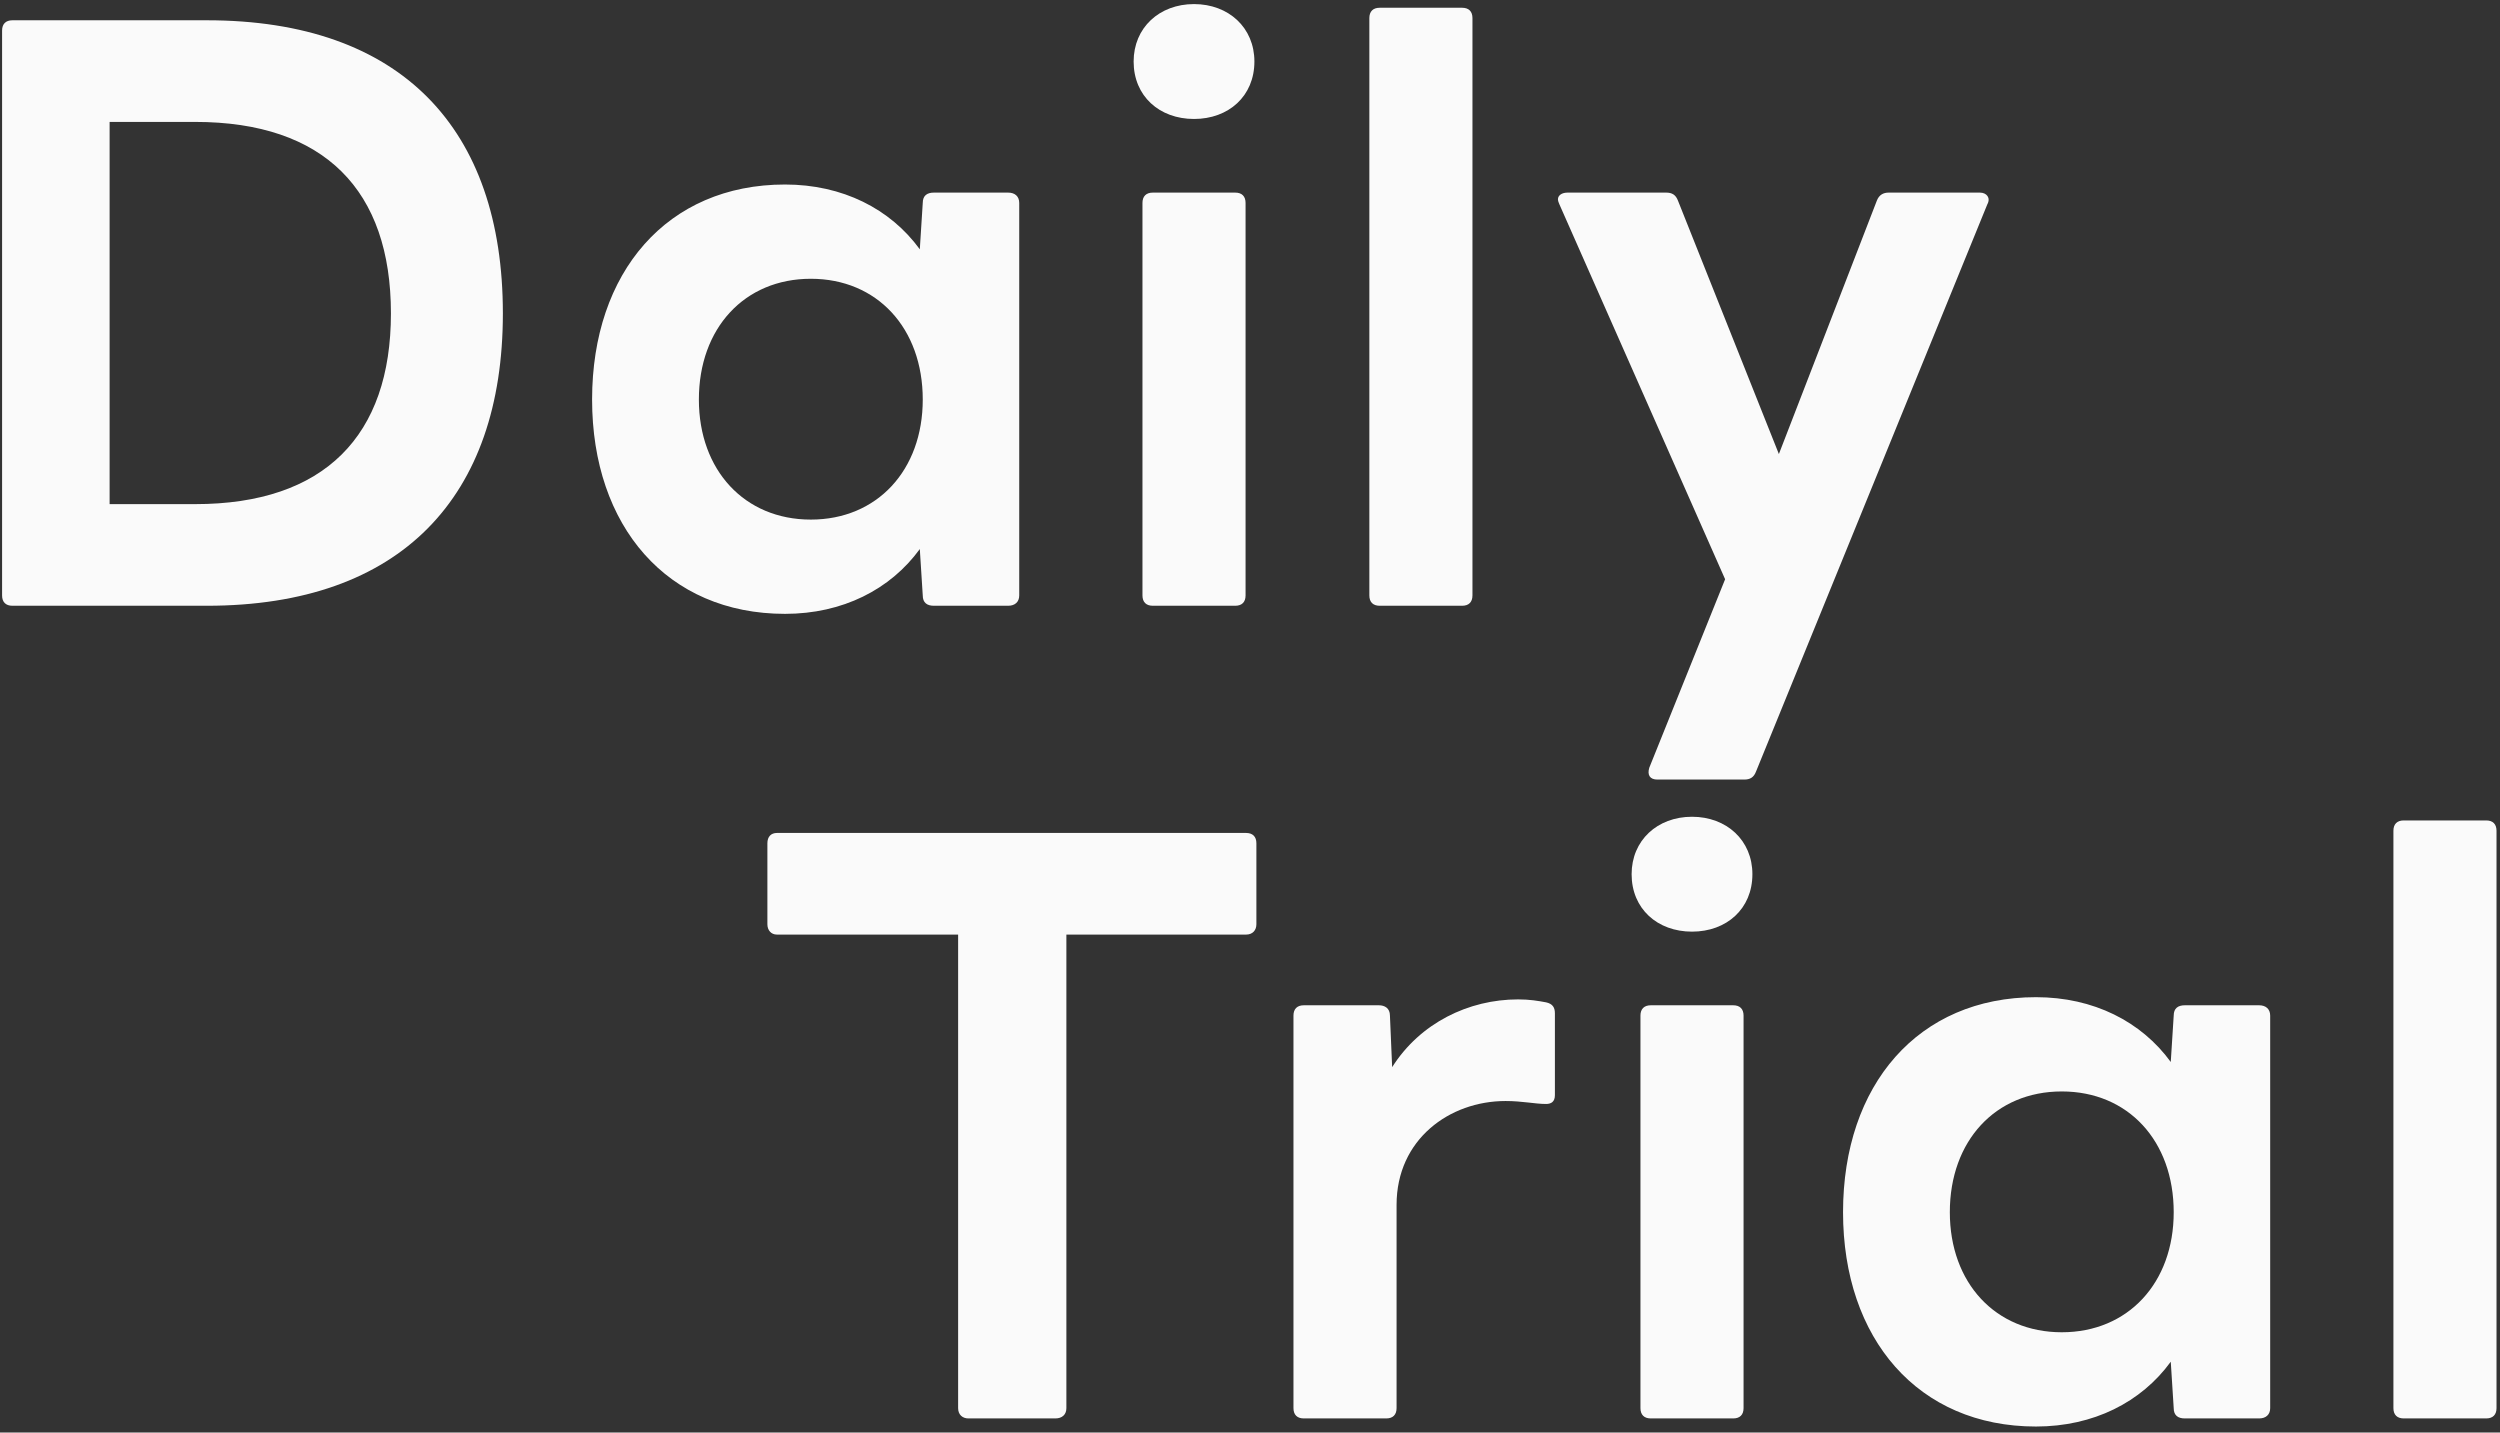
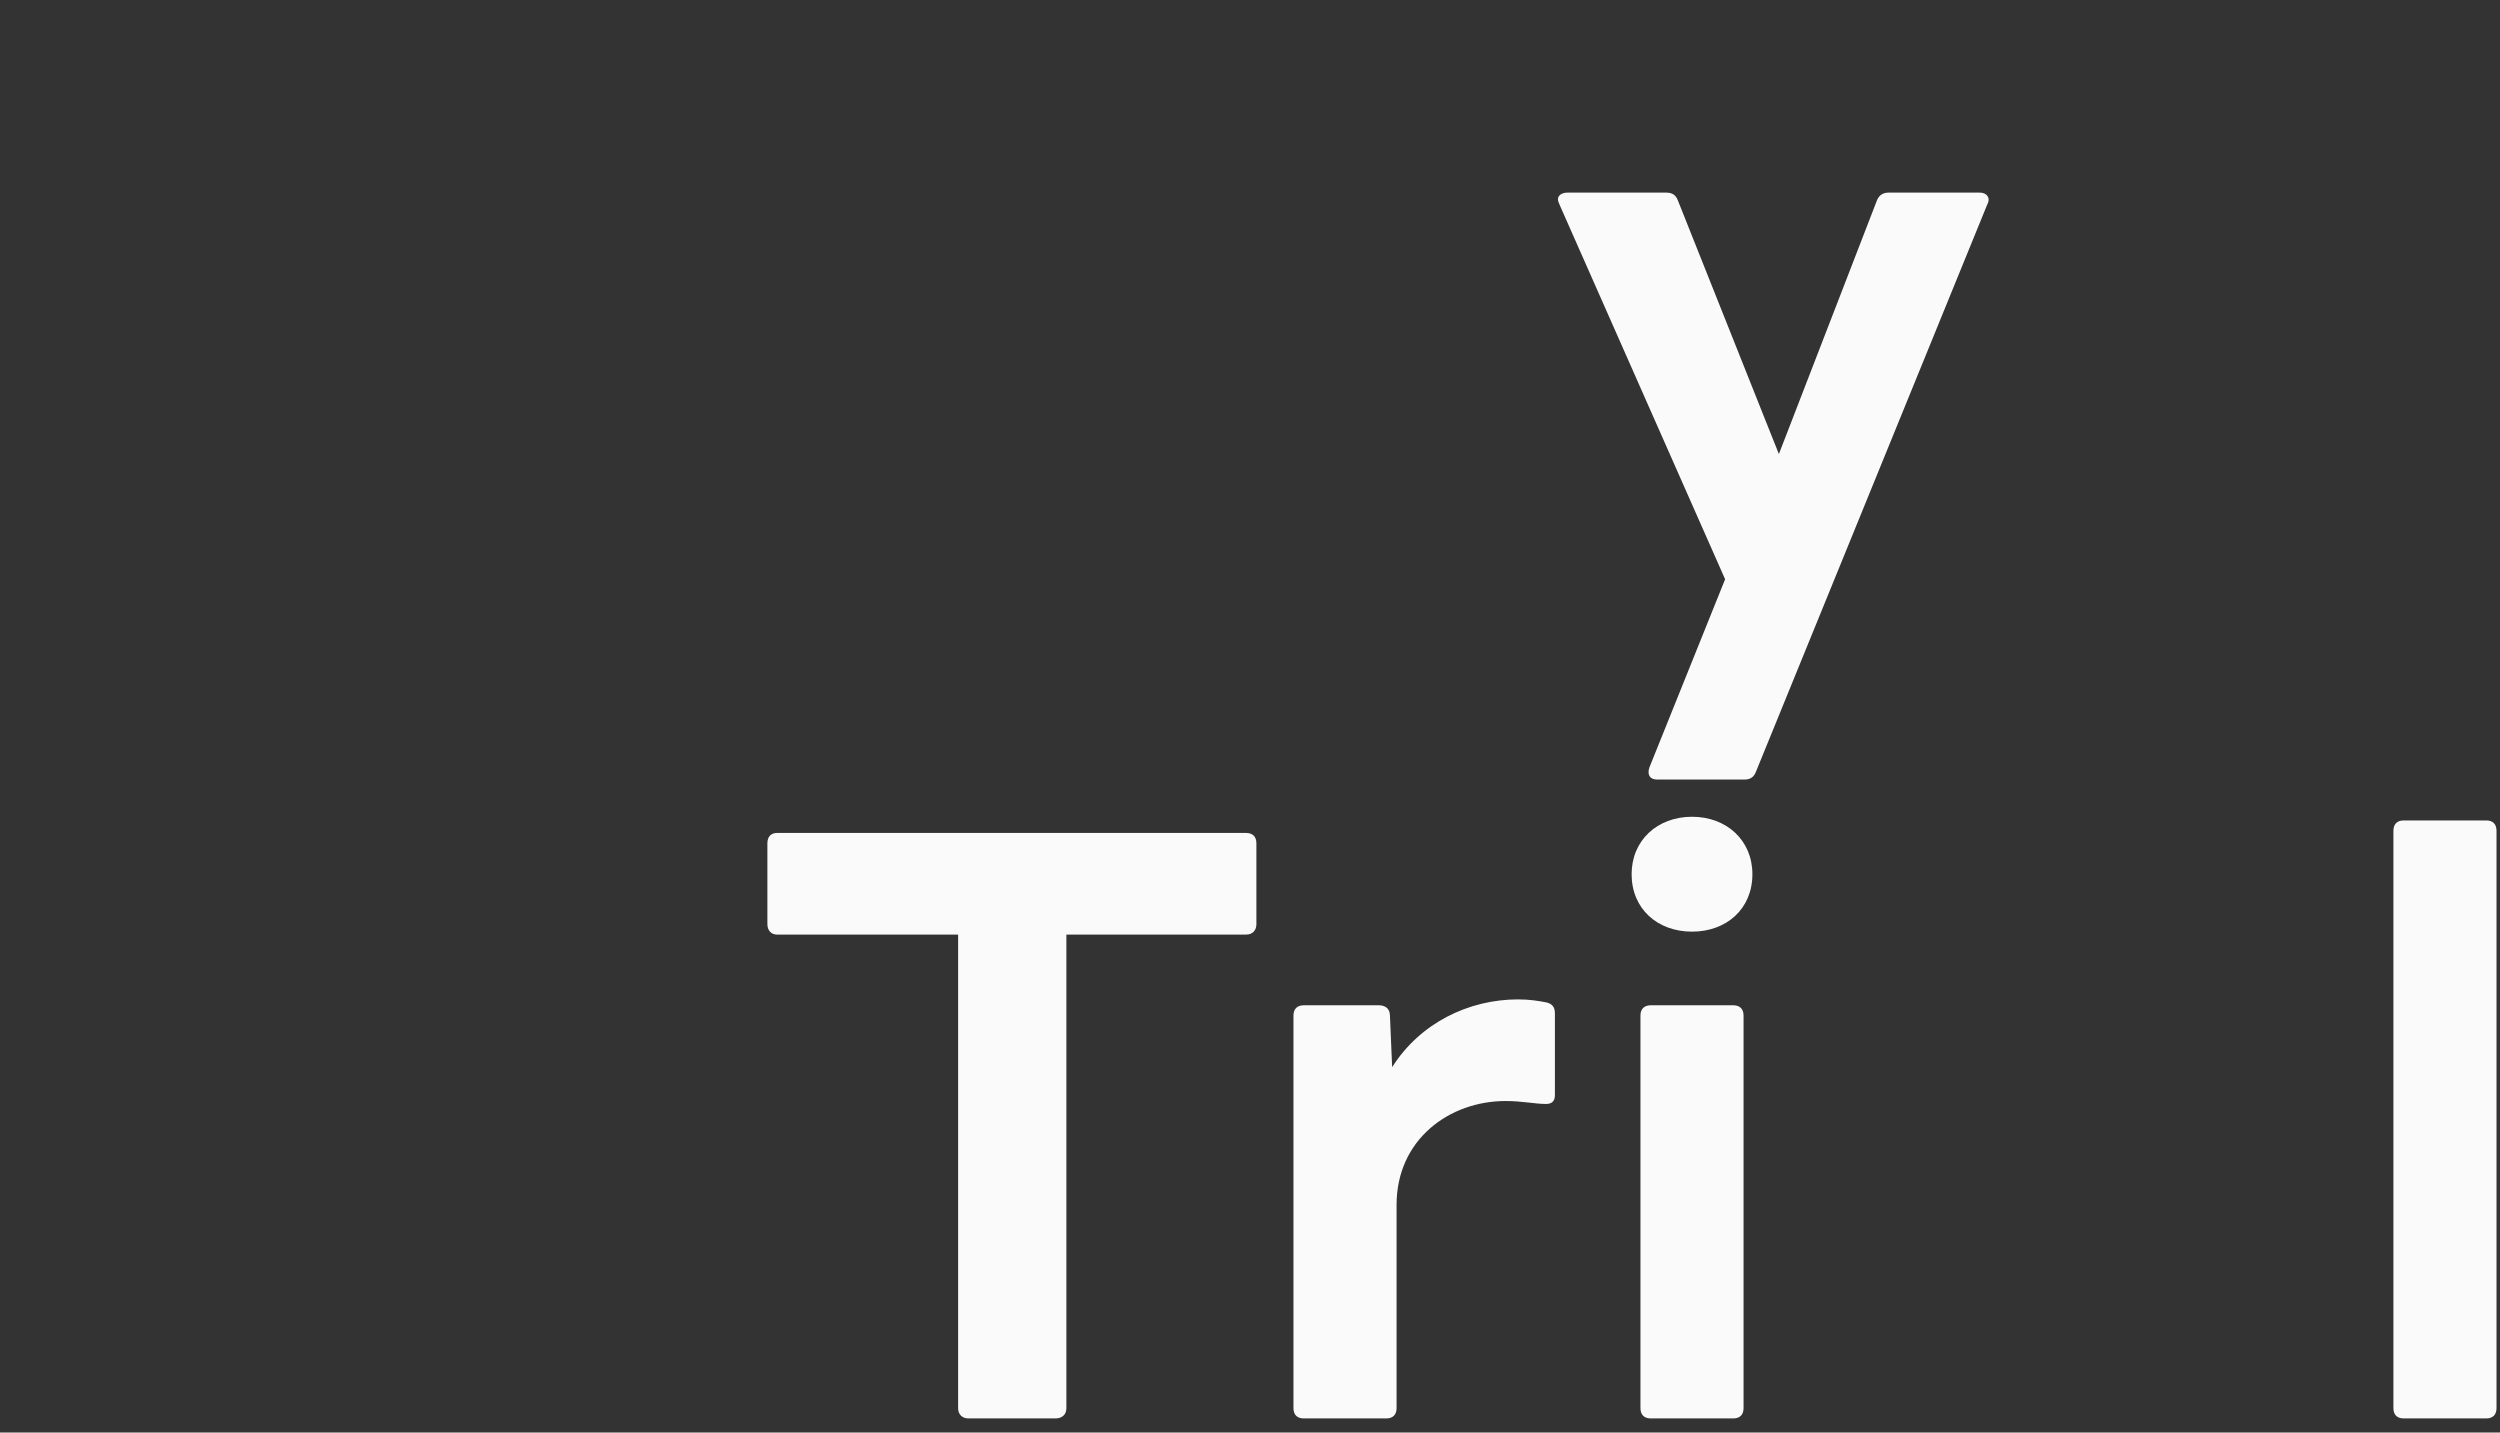
<svg xmlns="http://www.w3.org/2000/svg" width="363" height="208" viewBox="0 0 363 208" fill="none">
  <rect x="0" y="0" width="363" height="208" fill="#333333" stroke="none" />
  <path d="M349.021 205.956C348.059 205.956 347.524 205.422 347.524 204.459V120.624C347.524 119.662 348.059 119.127 349.021 119.127H360.997C361.96 119.127 362.494 119.662 362.494 120.624V204.459C362.494 205.422 361.96 205.956 360.997 205.956H349.021Z" fill="#FAFAFA" />
-   <path d="M295.626 207.132C278.517 207.132 267.61 194.407 267.61 176.015C267.61 157.516 278.517 144.791 295.626 144.791C303.967 144.791 310.917 148.32 315.195 154.201L315.622 147.464C315.622 146.395 316.264 145.967 317.226 145.967H328.026C328.989 145.967 329.63 146.502 329.63 147.464V204.459C329.63 205.421 328.989 205.956 328.026 205.956H317.226C316.264 205.956 315.622 205.528 315.622 204.459L315.195 197.722C310.917 203.604 303.967 207.132 295.626 207.132ZM283.115 176.015C283.115 186.281 289.745 193.445 299.369 193.445C308.993 193.445 315.622 186.281 315.622 176.015C315.622 165.643 308.993 158.478 299.369 158.478C289.745 158.478 283.115 165.643 283.115 176.015Z" fill="#FAFAFA" />
  <path d="M245.68 135.274C240.654 135.274 236.911 131.959 236.911 126.933C236.911 122.015 240.654 118.593 245.68 118.593C250.705 118.593 254.448 122.015 254.448 126.933C254.448 131.959 250.705 135.274 245.68 135.274ZM238.194 147.464C238.194 146.502 238.729 145.967 239.691 145.967H251.668C252.63 145.967 253.165 146.502 253.165 147.464V204.459C253.165 205.422 252.63 205.956 251.668 205.956H239.691C238.729 205.956 238.194 205.422 238.194 204.459V147.464Z" fill="#FAFAFA" />
  <path d="M189.308 205.956C188.346 205.956 187.811 205.421 187.811 204.459V147.464C187.811 146.502 188.346 145.967 189.308 145.967H200.215C201.071 145.967 201.819 146.395 201.819 147.464L202.14 154.95C206.203 148.534 213.261 145.112 220.425 145.112C222.136 145.112 223.312 145.326 224.489 145.54C225.451 145.753 225.772 146.288 225.772 147.144V159.013C225.772 159.975 225.237 160.296 224.489 160.296C222.885 160.296 221.067 159.868 218.607 159.868C210.481 159.868 202.782 165.429 202.782 174.946V204.459C202.782 205.421 202.247 205.956 201.284 205.956H189.308Z" fill="#FAFAFA" />
  <path d="M140.617 205.956C139.762 205.956 139.12 205.422 139.12 204.459V135.702H112.815C111.959 135.702 111.425 135.06 111.425 134.205V122.442C111.425 121.48 111.959 120.945 112.815 120.945H180.931C181.893 120.945 182.428 121.48 182.428 122.442V134.205C182.428 135.06 181.893 135.702 180.931 135.702H154.839V204.459C154.839 205.422 154.198 205.956 153.235 205.956H140.617Z" fill="#FAFAFA" />
  <path d="M240.65 113.192C239.58 113.192 239.153 112.551 239.473 111.481L250.487 84.107L226.428 29.678C226.321 29.464 226.214 29.143 226.214 28.93C226.214 28.395 226.749 27.967 227.604 27.967H241.933C242.788 27.967 243.323 28.288 243.644 29.143L258.293 65.928L272.515 29.143C272.836 28.288 273.478 27.967 274.226 27.967H287.486C288.448 27.967 289.09 28.716 288.555 29.678L254.979 112.016C254.658 112.871 254.123 113.192 253.268 113.192H240.65Z" fill="#FAFAFA" />
-   <path d="M200.327 87.956C199.365 87.956 198.83 87.422 198.83 86.459V2.624C198.83 1.662 199.365 1.127 200.327 1.127H212.304C213.266 1.127 213.801 1.662 213.801 2.624V86.459C213.801 87.422 213.266 87.956 212.304 87.956H200.327Z" fill="#FAFAFA" />
-   <path d="M173.371 17.274C168.345 17.274 164.603 13.959 164.603 8.933C164.603 4.015 168.345 0.593 173.371 0.593C178.397 0.593 182.139 4.015 182.139 8.933C182.139 13.959 178.397 17.274 173.371 17.274ZM165.886 29.464C165.886 28.502 166.42 27.967 167.383 27.967H179.359C180.322 27.967 180.856 28.502 180.856 29.464V86.459C180.856 87.422 180.322 87.956 179.359 87.956H167.383C166.42 87.956 165.886 87.422 165.886 86.459V29.464Z" fill="#FAFAFA" />
-   <path d="M113.988 89.132C96.879 89.132 85.972 76.407 85.972 58.015C85.972 39.516 96.879 26.791 113.988 26.791C122.329 26.791 129.279 30.32 133.556 36.201L133.984 29.464C133.984 28.395 134.626 27.967 135.588 27.967H146.388C147.351 27.967 147.992 28.502 147.992 29.464V86.459C147.992 87.421 147.351 87.956 146.388 87.956H135.588C134.626 87.956 133.984 87.528 133.984 86.459L133.556 79.722C129.279 85.604 122.329 89.132 113.988 89.132ZM101.477 58.015C101.477 68.281 108.107 75.445 117.73 75.445C127.354 75.445 133.984 68.281 133.984 58.015C133.984 47.643 127.354 40.478 117.73 40.478C108.107 40.478 101.477 47.643 101.477 58.015Z" fill="#FAFAFA" />
-   <path d="M1.8 87.956C0.838 87.956 0.303 87.422 0.303 86.459V4.442C0.303 3.48 0.838 2.945 1.8 2.945H30.03C58.26 2.945 73.017 18.664 73.017 45.504C73.017 72.13 58.26 87.956 30.03 87.956H1.8ZM28.319 73.2C47.139 73.2 56.763 63.255 56.763 45.504C56.763 27.647 47.139 17.702 28.319 17.702H15.915V73.2H28.319Z" fill="#FAFAFA" />
</svg>